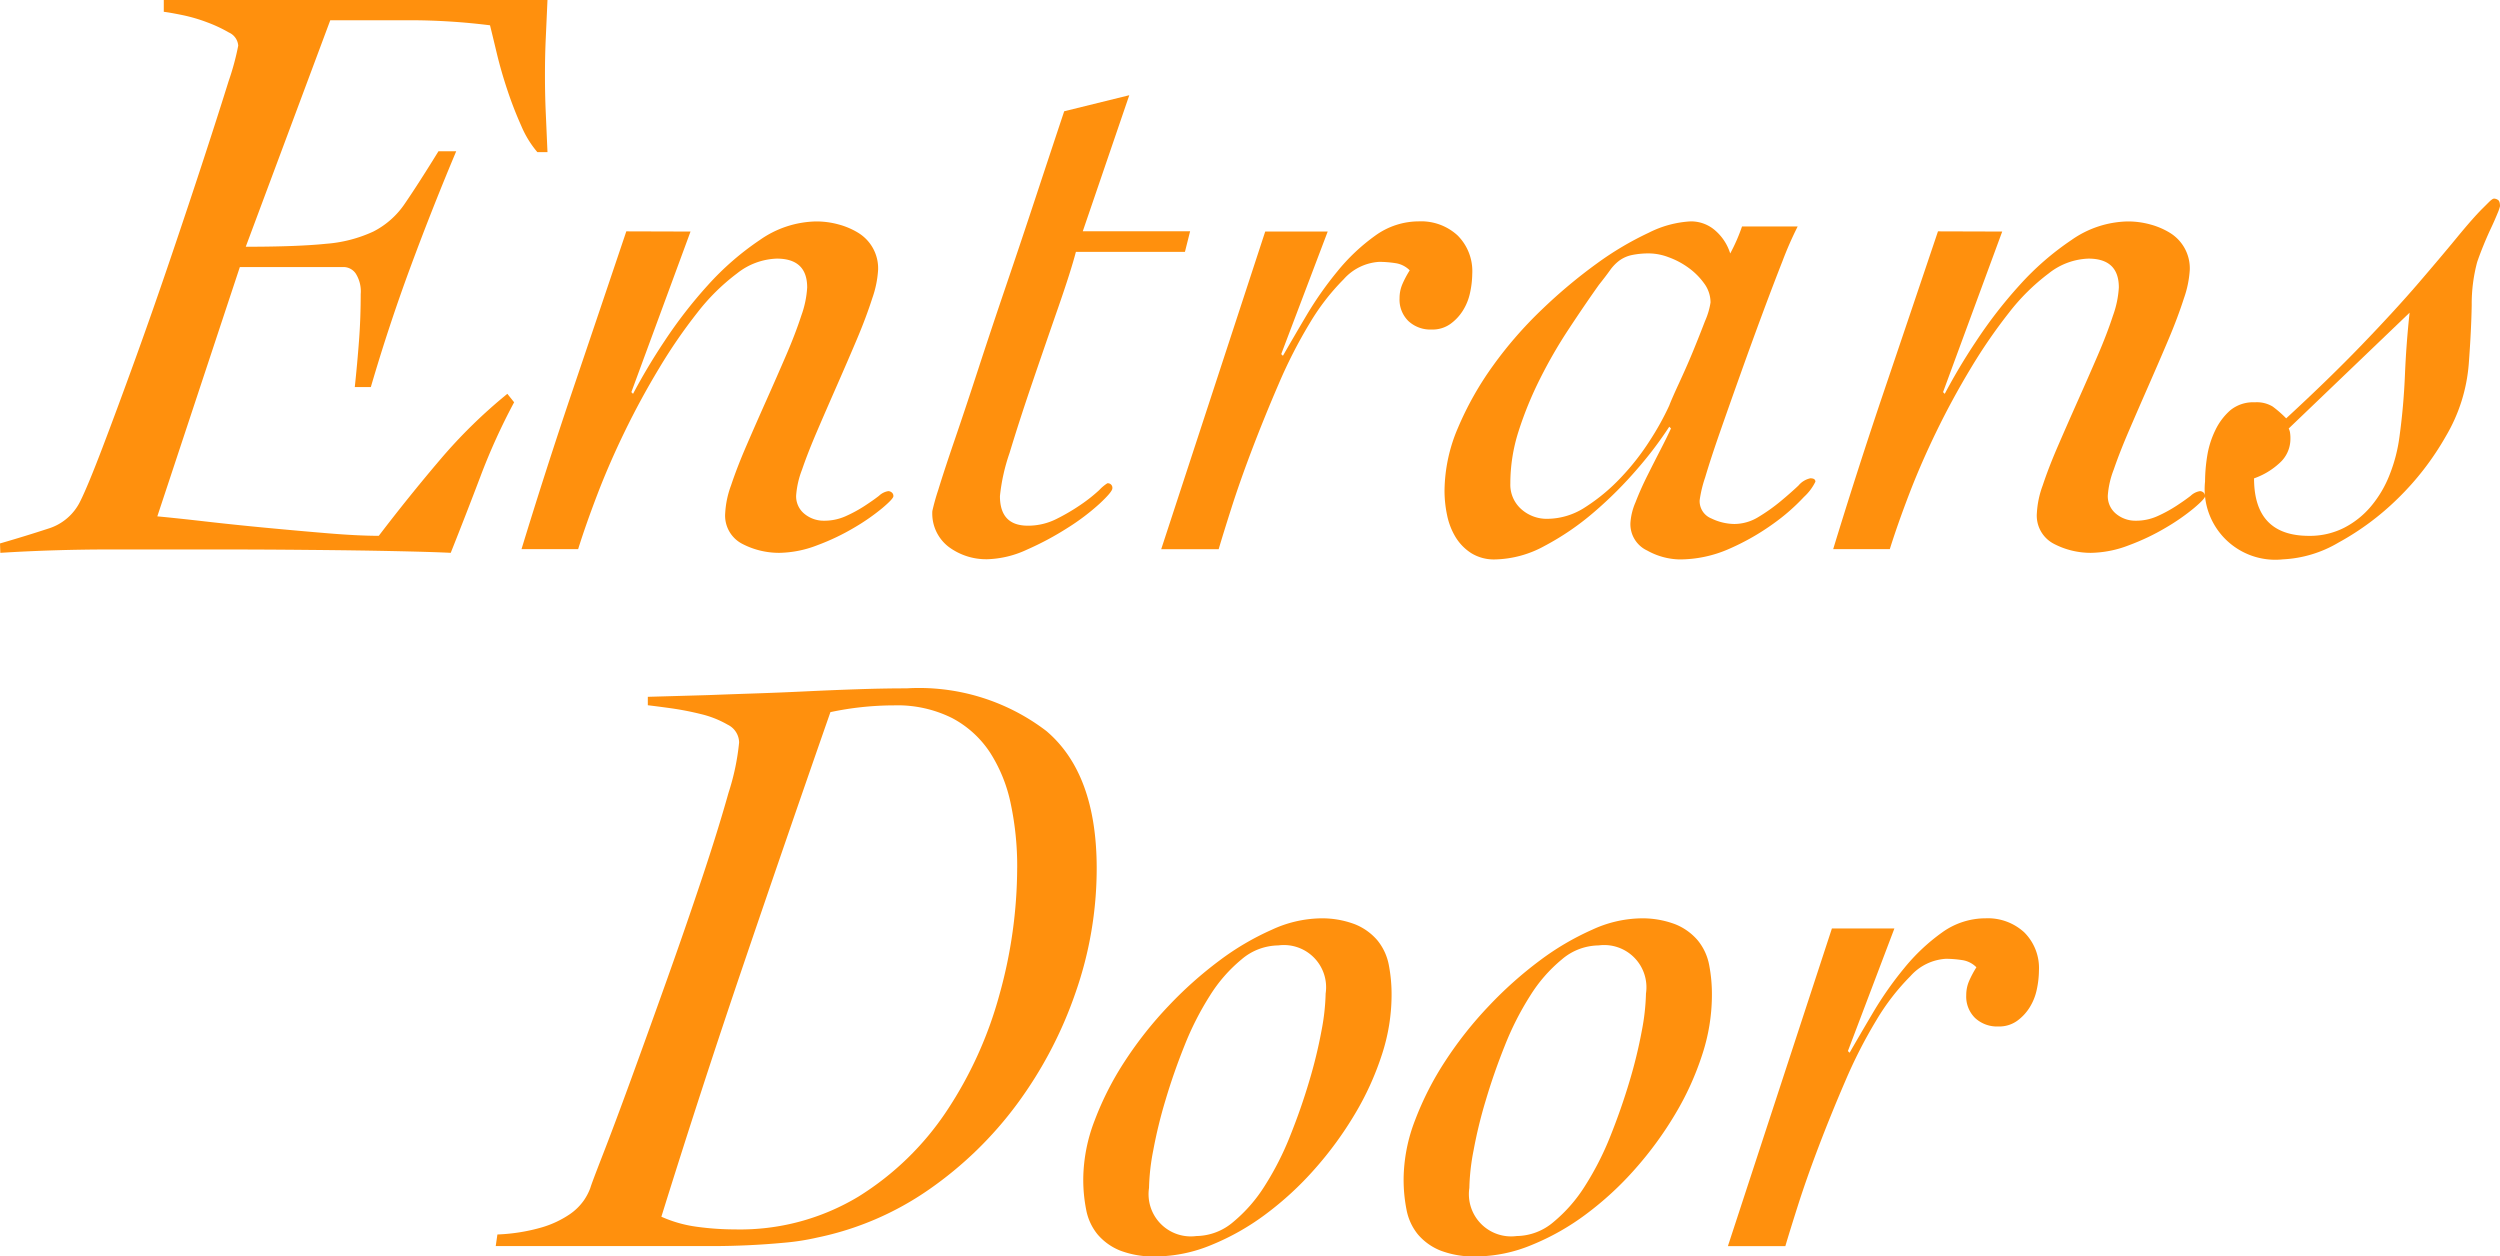
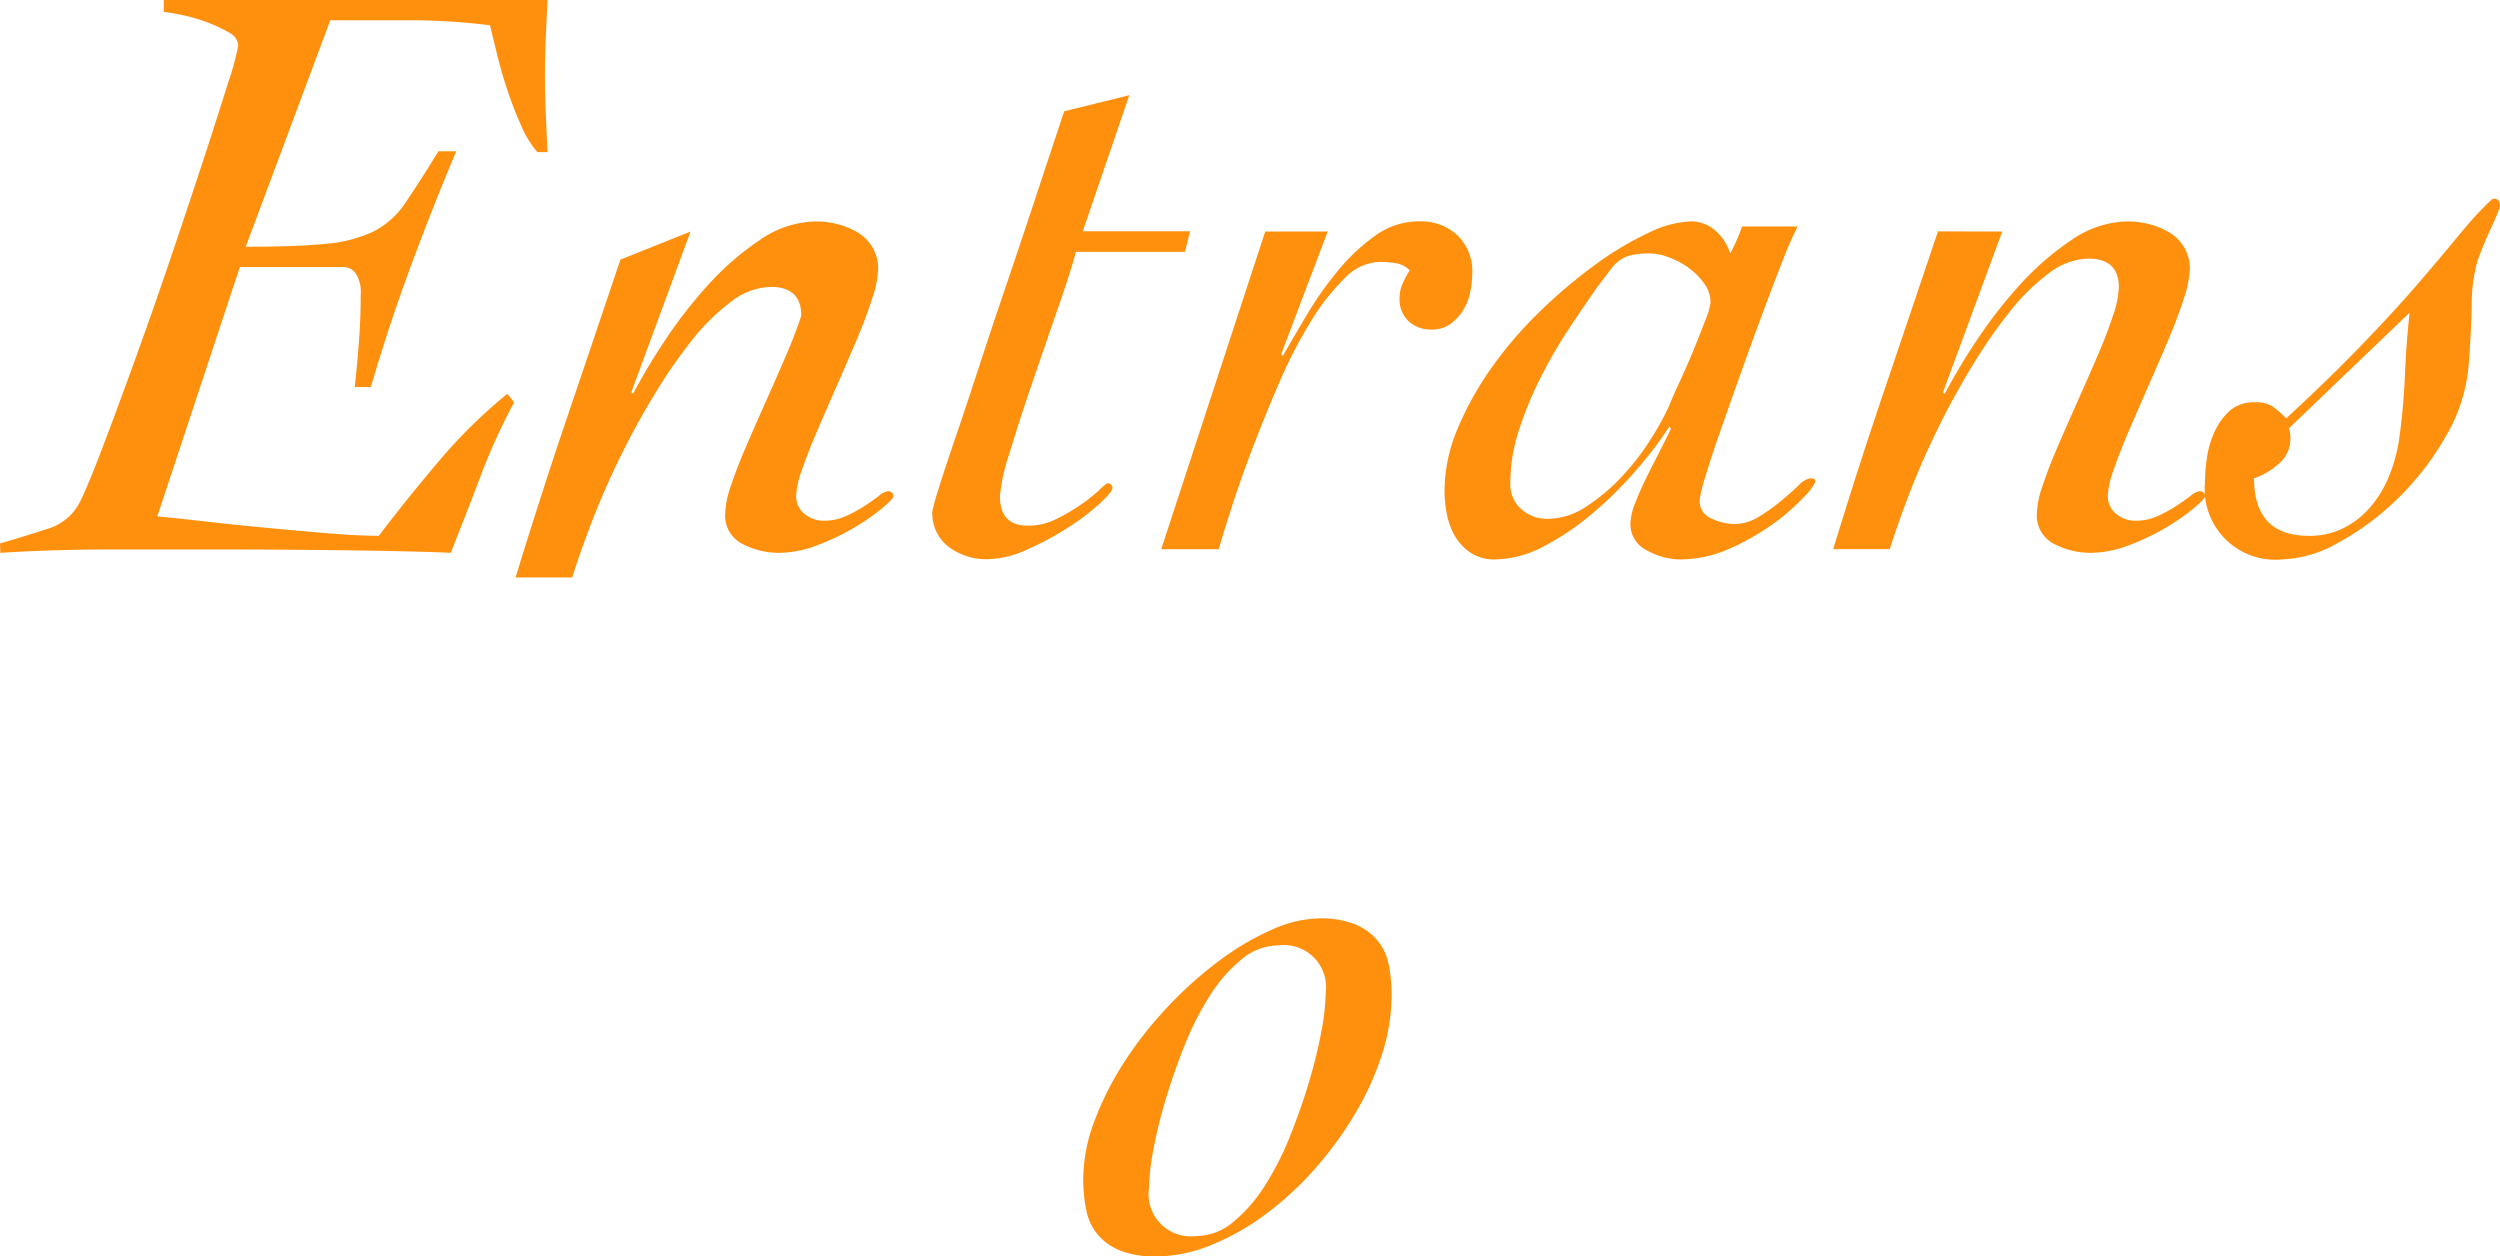
<svg xmlns="http://www.w3.org/2000/svg" width="104.026" height="52.281" viewBox="0 0 104.026 52.281">
  <g transform="translate(-414.754 -2660.514)">
    <path d="M414.754,2683.127q1.09-.316,2.005-.616a2.193,2.193,0,0,0,1.336-1.143q.316-.633.932-2.251t1.354-3.657q.738-2.038,1.495-4.272t1.372-4.116q.614-1.881,1.019-3.182a10.7,10.7,0,0,0,.4-1.478.653.653,0,0,0-.387-.545,5.88,5.88,0,0,0-.9-.422,6.764,6.764,0,0,0-1.02-.3q-.51-.105-.791-.14v-.492h15.966q-.036.809-.07,1.564c-.024.505-.035,1.026-.035,1.566s.011,1.072.035,1.6.046,1.062.07,1.6h-.422a4.181,4.181,0,0,1-.668-1.09,16.013,16.013,0,0,1-.58-1.495q-.264-.792-.44-1.53c-.118-.493-.211-.879-.281-1.161a27.027,27.027,0,0,0-3.341-.211h-3.306l-3.517,9.425q2.145,0,3.341-.123a5.715,5.715,0,0,0,1.97-.51,3.5,3.5,0,0,0,1.319-1.177q.543-.792,1.389-2.163h.738q-1.02,2.427-1.916,4.853t-1.636,4.958h-.668c.07-.655.128-1.3.176-1.933s.07-1.279.07-1.935a1.382,1.382,0,0,0-.211-.861.619.619,0,0,0-.492-.264h-4.326L421.3,2682q.774.072,1.988.211t2.532.264q1.318.125,2.567.229t2.128.106q1.264-1.655,2.55-3.166a21.271,21.271,0,0,1,2.8-2.743l.282.352a25.854,25.854,0,0,0-1.407,3.1q-.6,1.581-1.231,3.165-.669-.036-2.3-.071t-3.692-.052q-2.058-.02-4.238-.018h-3.939q-1.125,0-2.286.035t-2.286.106Z" fill="#ff900d" />
-     <path d="M443.487,2670.149l-2.462,6.682.07.071a25.029,25.029,0,0,1,1.3-2.18,19.315,19.315,0,0,1,1.811-2.339,11.677,11.677,0,0,1,2.164-1.882,4.2,4.2,0,0,1,2.356-.773,3.508,3.508,0,0,1,.914.123,3.1,3.1,0,0,1,.826.351,1.732,1.732,0,0,1,.827,1.53,4.325,4.325,0,0,1-.246,1.2c-.165.515-.376,1.079-.633,1.688s-.534,1.248-.827,1.916-.569,1.3-.826,1.9-.47,1.137-.633,1.618a3.7,3.7,0,0,0-.246,1.072.936.936,0,0,0,.351.774,1.255,1.255,0,0,0,.809.281,2.163,2.163,0,0,0,.914-.194,5.749,5.749,0,0,0,.774-.421c.234-.153.434-.293.6-.422a.729.729,0,0,1,.387-.194.232.232,0,0,1,.14.053.185.185,0,0,1,.071.158c0,.071-.153.235-.457.492a8.772,8.772,0,0,1-1.161.809,9.378,9.378,0,0,1-1.547.739,4.528,4.528,0,0,1-1.583.317,3.313,3.313,0,0,1-1.53-.369,1.321,1.321,0,0,1-.72-1.285,3.916,3.916,0,0,1,.246-1.16q.245-.738.633-1.636t.826-1.88q.439-.985.826-1.882t.634-1.654a4.142,4.142,0,0,0,.246-1.177q0-1.2-1.266-1.2a2.806,2.806,0,0,0-1.653.616,8.66,8.66,0,0,0-1.653,1.634,21.875,21.875,0,0,0-1.582,2.3q-.775,1.285-1.425,2.62t-1.143,2.62q-.492,1.285-.809,2.3h-2.356q1.02-3.341,2.128-6.612t2.233-6.612Z" fill="#ff900d" />
+     <path d="M443.487,2670.149l-2.462,6.682.07.071a25.029,25.029,0,0,1,1.3-2.18,19.315,19.315,0,0,1,1.811-2.339,11.677,11.677,0,0,1,2.164-1.882,4.2,4.2,0,0,1,2.356-.773,3.508,3.508,0,0,1,.914.123,3.1,3.1,0,0,1,.826.351,1.732,1.732,0,0,1,.827,1.53,4.325,4.325,0,0,1-.246,1.2c-.165.515-.376,1.079-.633,1.688s-.534,1.248-.827,1.916-.569,1.3-.826,1.9-.47,1.137-.633,1.618a3.7,3.7,0,0,0-.246,1.072.936.936,0,0,0,.351.774,1.255,1.255,0,0,0,.809.281,2.163,2.163,0,0,0,.914-.194,5.749,5.749,0,0,0,.774-.421c.234-.153.434-.293.6-.422a.729.729,0,0,1,.387-.194.232.232,0,0,1,.14.053.185.185,0,0,1,.071.158c0,.071-.153.235-.457.492a8.772,8.772,0,0,1-1.161.809,9.378,9.378,0,0,1-1.547.739,4.528,4.528,0,0,1-1.583.317,3.313,3.313,0,0,1-1.53-.369,1.321,1.321,0,0,1-.72-1.285,3.916,3.916,0,0,1,.246-1.16q.245-.738.633-1.636t.826-1.88q.439-.985.826-1.882t.634-1.654q0-1.2-1.266-1.2a2.806,2.806,0,0,0-1.653.616,8.66,8.66,0,0,0-1.653,1.634,21.875,21.875,0,0,0-1.582,2.3q-.775,1.285-1.425,2.62t-1.143,2.62q-.492,1.285-.809,2.3h-2.356q1.02-3.341,2.128-6.612t2.233-6.612Z" fill="#ff900d" />
    <path d="M464.06,2670.993h-4.537q-.212.81-.738,2.321t-1.073,3.113q-.546,1.6-.95,2.936a7.924,7.924,0,0,0-.4,1.794c0,.822.387,1.231,1.161,1.231a2.62,2.62,0,0,0,1.195-.282,8.318,8.318,0,0,0,1.02-.6,6.514,6.514,0,0,0,.756-.6,1.741,1.741,0,0,1,.334-.281.186.186,0,0,1,.211.211q0,.141-.527.633a9.338,9.338,0,0,1-1.319,1,12.415,12.415,0,0,1-1.706.915,4.171,4.171,0,0,1-1.652.4,2.613,2.613,0,0,1-1.6-.51,1.746,1.746,0,0,1-.686-1.495,8.974,8.974,0,0,1,.246-.879q.247-.808.687-2.093t.984-2.954q.545-1.67,1.161-3.481t1.231-3.675q.615-1.864,1.178-3.553l2.708-.668-1.935,5.662h4.466Z" fill="#ff900d" />
    <path d="M467.4,2670.149H470l-1.934,5.1.071.07q.422-.738.984-1.688a14.634,14.634,0,0,1,1.284-1.828,8.073,8.073,0,0,1,1.565-1.478,3.1,3.1,0,0,1,1.829-.6,2.236,2.236,0,0,1,1.6.58,2.094,2.094,0,0,1,.616,1.6,3.863,3.863,0,0,1-.088.774,2.276,2.276,0,0,1-.3.756,1.977,1.977,0,0,1-.527.562,1.282,1.282,0,0,1-.774.229,1.341,1.341,0,0,1-.967-.352,1.246,1.246,0,0,1-.369-.949,1.478,1.478,0,0,1,.123-.6,4.254,4.254,0,0,1,.3-.562,1.046,1.046,0,0,0-.6-.3,4.54,4.54,0,0,0-.668-.053,2.147,2.147,0,0,0-1.477.721,9.4,9.4,0,0,0-1.424,1.845,20.115,20.115,0,0,0-1.284,2.515q-.6,1.391-1.108,2.726t-.861,2.444c-.235.738-.411,1.308-.528,1.706h-2.391Z" fill="#ff900d" />
    <path d="M489.556,2669.938a14.636,14.636,0,0,0-.633,1.443q-.387.984-.844,2.215t-.914,2.514q-.459,1.285-.845,2.392t-.615,1.882a5.1,5.1,0,0,0-.228.949.777.777,0,0,0,.492.756,2.239,2.239,0,0,0,.949.228,1.931,1.931,0,0,0,1.02-.3,7.5,7.5,0,0,0,.915-.651q.422-.351.738-.65a.885.885,0,0,1,.492-.3c.141,0,.211.047.211.141a2.111,2.111,0,0,1-.474.632,8.389,8.389,0,0,1-1.266,1.108,9.89,9.89,0,0,1-1.811,1.038,5.122,5.122,0,0,1-2.111.457,2.882,2.882,0,0,1-1.336-.369,1.211,1.211,0,0,1-.7-1.144,2.565,2.565,0,0,1,.211-.861q.21-.544.492-1.108t.563-1.108q.28-.545.422-.861l-.071-.071a15.916,15.916,0,0,1-1.318,1.742,16.638,16.638,0,0,1-1.811,1.81,11.055,11.055,0,0,1-2.058,1.407,4.444,4.444,0,0,1-2.057.563,1.8,1.8,0,0,1-1-.264,2.083,2.083,0,0,1-.65-.668,2.864,2.864,0,0,1-.352-.915,4.956,4.956,0,0,1-.106-1,6.762,6.762,0,0,1,.563-2.637,13.222,13.222,0,0,1,1.46-2.585,16.7,16.7,0,0,1,2.039-2.339,21.357,21.357,0,0,1,2.269-1.9,13.083,13.083,0,0,1,2.163-1.284,4.383,4.383,0,0,1,1.741-.474,1.52,1.52,0,0,1,1.037.386,2.077,2.077,0,0,1,.616.949,7.471,7.471,0,0,0,.492-1.125ZM477.6,2680.63a1.359,1.359,0,0,0,.457,1.072,1.586,1.586,0,0,0,1.09.4,2.91,2.91,0,0,0,1.583-.492,7.78,7.78,0,0,0,1.459-1.213,10.147,10.147,0,0,0,1.213-1.547,11.477,11.477,0,0,0,.809-1.459c.071-.188.205-.493.4-.916s.392-.861.58-1.318.357-.885.51-1.284a3.012,3.012,0,0,0,.229-.773,1.333,1.333,0,0,0-.264-.791,2.85,2.85,0,0,0-.651-.651,3.3,3.3,0,0,0-.826-.439,2.342,2.342,0,0,0-.792-.16,3.423,3.423,0,0,0-.756.071,1.373,1.373,0,0,0-.509.229,1.855,1.855,0,0,0-.388.405q-.175.246-.457.6-.6.844-1.248,1.829a19.832,19.832,0,0,0-1.2,2.075,15.1,15.1,0,0,0-.9,2.2A7.111,7.111,0,0,0,477.6,2680.63Z" fill="#ff900d" />
    <path d="M498.067,2670.149l-2.462,6.682.07.071a24.822,24.822,0,0,1,1.3-2.18,19.115,19.115,0,0,1,1.811-2.339,11.64,11.64,0,0,1,2.163-1.882,4.2,4.2,0,0,1,2.356-.773,3.508,3.508,0,0,1,.914.123,3.1,3.1,0,0,1,.826.351,1.732,1.732,0,0,1,.827,1.53,4.325,4.325,0,0,1-.246,1.2c-.165.515-.376,1.079-.633,1.688s-.534,1.248-.827,1.916-.568,1.3-.826,1.9-.469,1.137-.633,1.618a3.7,3.7,0,0,0-.246,1.072.939.939,0,0,0,.351.774,1.255,1.255,0,0,0,.809.281,2.171,2.171,0,0,0,.915-.194,5.8,5.8,0,0,0,.773-.421c.234-.153.434-.293.6-.422a.729.729,0,0,1,.387-.194.232.232,0,0,1,.14.053.185.185,0,0,1,.071.158c0,.071-.153.235-.457.492a8.774,8.774,0,0,1-1.161.809,9.379,9.379,0,0,1-1.547.739,4.528,4.528,0,0,1-1.583.317,3.313,3.313,0,0,1-1.53-.369,1.321,1.321,0,0,1-.72-1.285,3.915,3.915,0,0,1,.246-1.16q.244-.738.633-1.636t.826-1.88q.439-.985.826-1.882t.634-1.654a4.142,4.142,0,0,0,.246-1.177q0-1.2-1.266-1.2a2.806,2.806,0,0,0-1.653.616,8.659,8.659,0,0,0-1.653,1.634,22.033,22.033,0,0,0-1.582,2.3q-.775,1.285-1.425,2.62t-1.143,2.62q-.492,1.285-.809,2.3h-2.356q1.02-3.341,2.128-6.612t2.233-6.612Z" fill="#ff900d" />
    <path d="M508.582,2677.254a1.272,1.272,0,0,1,.738.176,4.643,4.643,0,0,1,.563.492q1.794-1.653,3.165-3.077t2.339-2.55q.966-1.125,1.617-1.917t1.038-1.178l.264-.263q.157-.159.228-.159a.313.313,0,0,1,.158.053c.059.035.088.123.088.264a1.846,1.846,0,0,1-.105.3c-.071.175-.158.375-.264.6s-.211.463-.316.721-.194.493-.264.7a6.706,6.706,0,0,0-.228,1.793q-.02,1.092-.124,2.462a6.963,6.963,0,0,1-.949,2.989,11.643,11.643,0,0,1-2.005,2.6,11.151,11.151,0,0,1-2.462,1.829,5,5,0,0,1-2.321.7,2.939,2.939,0,0,1-3.235-3.235,6.944,6.944,0,0,1,.088-1.056,3.788,3.788,0,0,1,.334-1.072,2.58,2.58,0,0,1,.633-.844A1.505,1.505,0,0,1,508.582,2677.254Zm1.406,1.09a.615.615,0,0,1,.053.158,1.423,1.423,0,0,1,.018.264,1.341,1.341,0,0,1-.457,1.02,3.039,3.039,0,0,1-1.056.633q0,2.392,2.286,2.392a3.147,3.147,0,0,0,1.46-.335,3.61,3.61,0,0,0,1.125-.9,4.69,4.69,0,0,0,.774-1.318,6.581,6.581,0,0,0,.405-1.566q.174-1.265.228-2.567t.194-2.6Z" fill="#ff900d" />
-     <path d="M435.38,2712.373l.071-.492a7.7,7.7,0,0,0,1.863-.3,4.148,4.148,0,0,0,1.126-.527,2.314,2.314,0,0,0,.615-.6,2.361,2.361,0,0,0,.264-.51q.035-.14.528-1.407t1.178-3.147q.686-1.881,1.477-4.1t1.459-4.221q.668-2,1.108-3.569a9.863,9.863,0,0,0,.44-2.093.838.838,0,0,0-.475-.738,4.142,4.142,0,0,0-1.108-.44,12.312,12.312,0,0,0-1.266-.246q-.633-.087-.95-.123v-.351l2.5-.071q.915-.035,1.97-.07t2.145-.088q1.089-.052,2.163-.088t1.987-.035a8.721,8.721,0,0,1,5.82,1.776q2.093,1.776,2.093,5.714a15.66,15.66,0,0,1-.88,5.17,17.219,17.219,0,0,1-2.426,4.625,15.649,15.649,0,0,1-3.675,3.57,12.6,12.6,0,0,1-4.66,2,9.813,9.813,0,0,1-1.354.211q-.756.071-1.512.106t-1.46.035H435.38Zm21.7-15.756a12.583,12.583,0,0,0-.264-2.638,6.3,6.3,0,0,0-.861-2.144,4.269,4.269,0,0,0-1.583-1.442,5.087,5.087,0,0,0-2.427-.528,12.813,12.813,0,0,0-2.637.281q-1.83,5.243-3.605,10.463t-3.429,10.533a5.332,5.332,0,0,0,1.495.421,11.708,11.708,0,0,0,1.565.107,9.537,9.537,0,0,0,5.152-1.372,12.019,12.019,0,0,0,3.658-3.552,16.628,16.628,0,0,0,2.2-4.853A19.719,19.719,0,0,0,457.079,2696.617Z" fill="#ff900d" />
    <path d="M472.658,2701.963a7.991,7.991,0,0,1-.4,2.427,11.992,11.992,0,0,1-1.126,2.479,14.959,14.959,0,0,1-1.67,2.286,13.31,13.31,0,0,1-2.04,1.881,10.175,10.175,0,0,1-2.268,1.284,6.132,6.132,0,0,1-2.3.475,3.885,3.885,0,0,1-1.495-.246,2.411,2.411,0,0,1-.932-.668,2.287,2.287,0,0,1-.475-1.021,6.452,6.452,0,0,1-.123-1.3,6.894,6.894,0,0,1,.475-2.427,12.655,12.655,0,0,1,1.266-2.48,16.045,16.045,0,0,1,1.811-2.286,16.393,16.393,0,0,1,2.11-1.881,11.131,11.131,0,0,1,2.181-1.284,5,5,0,0,1,1.969-.474,3.859,3.859,0,0,1,1.494.246,2.4,2.4,0,0,1,.933.668,2.3,2.3,0,0,1,.474,1.02A6.458,6.458,0,0,1,472.658,2701.963Zm-4.712-2.11a2.393,2.393,0,0,0-1.53.581,6.225,6.225,0,0,0-1.319,1.511,12.291,12.291,0,0,0-1.055,2.076q-.457,1.141-.791,2.268a19.764,19.764,0,0,0-.51,2.092,9.1,9.1,0,0,0-.176,1.565,1.757,1.757,0,0,0,1.97,2,2.4,2.4,0,0,0,1.529-.581,6.276,6.276,0,0,0,1.319-1.512,12.205,12.205,0,0,0,1.055-2.075q.458-1.143.791-2.268a19.833,19.833,0,0,0,.51-2.092,9.192,9.192,0,0,0,.176-1.566A1.756,1.756,0,0,0,467.946,2699.853Z" fill="#ff900d" />
-     <path d="M485.987,2701.963a7.963,7.963,0,0,1-.4,2.427,11.989,11.989,0,0,1-1.125,2.479,14.959,14.959,0,0,1-1.67,2.286,13.31,13.31,0,0,1-2.04,1.881,10.159,10.159,0,0,1-2.269,1.284,6.128,6.128,0,0,1-2.3.475,3.879,3.879,0,0,1-1.494-.246,2.407,2.407,0,0,1-.933-.668,2.3,2.3,0,0,1-.474-1.021,6.452,6.452,0,0,1-.123-1.3,6.914,6.914,0,0,1,.474-2.427,12.714,12.714,0,0,1,1.267-2.48,15.974,15.974,0,0,1,1.811-2.286,16.386,16.386,0,0,1,2.109-1.881,11.188,11.188,0,0,1,2.181-1.284,5.008,5.008,0,0,1,1.969-.474,3.865,3.865,0,0,1,1.495.246,2.4,2.4,0,0,1,.932.668,2.287,2.287,0,0,1,.475,1.02A6.458,6.458,0,0,1,485.987,2701.963Zm-4.713-2.11a2.392,2.392,0,0,0-1.529.581,6.2,6.2,0,0,0-1.319,1.511,12.217,12.217,0,0,0-1.055,2.076q-.457,1.141-.791,2.268a19.281,19.281,0,0,0-.51,2.092,9.1,9.1,0,0,0-.176,1.565,1.757,1.757,0,0,0,1.969,2,2.4,2.4,0,0,0,1.53-.581,6.277,6.277,0,0,0,1.319-1.512,12.281,12.281,0,0,0,1.055-2.075q.456-1.143.791-2.268a19.832,19.832,0,0,0,.51-2.092,9.189,9.189,0,0,0,.176-1.566A1.757,1.757,0,0,0,481.274,2699.853Z" fill="#ff900d" />
-     <path d="M490.98,2699.149h2.6l-1.934,5.1.071.07q.422-.738.985-1.688a14.523,14.523,0,0,1,1.283-1.828,8.074,8.074,0,0,1,1.565-1.478,3.1,3.1,0,0,1,1.829-.6,2.236,2.236,0,0,1,1.6.58,2.094,2.094,0,0,1,.616,1.6,3.865,3.865,0,0,1-.088.774,2.276,2.276,0,0,1-.3.756,1.977,1.977,0,0,1-.527.562,1.282,1.282,0,0,1-.774.229,1.341,1.341,0,0,1-.967-.352,1.246,1.246,0,0,1-.369-.949,1.478,1.478,0,0,1,.123-.6,4.257,4.257,0,0,1,.3-.562,1.042,1.042,0,0,0-.6-.3,4.54,4.54,0,0,0-.668-.053,2.146,2.146,0,0,0-1.477.721,9.4,9.4,0,0,0-1.424,1.845,20.119,20.119,0,0,0-1.284,2.515q-.6,1.391-1.108,2.726t-.861,2.444c-.235.738-.411,1.308-.528,1.706h-2.391Z" fill="#ff900d" />
  </g>
</svg>